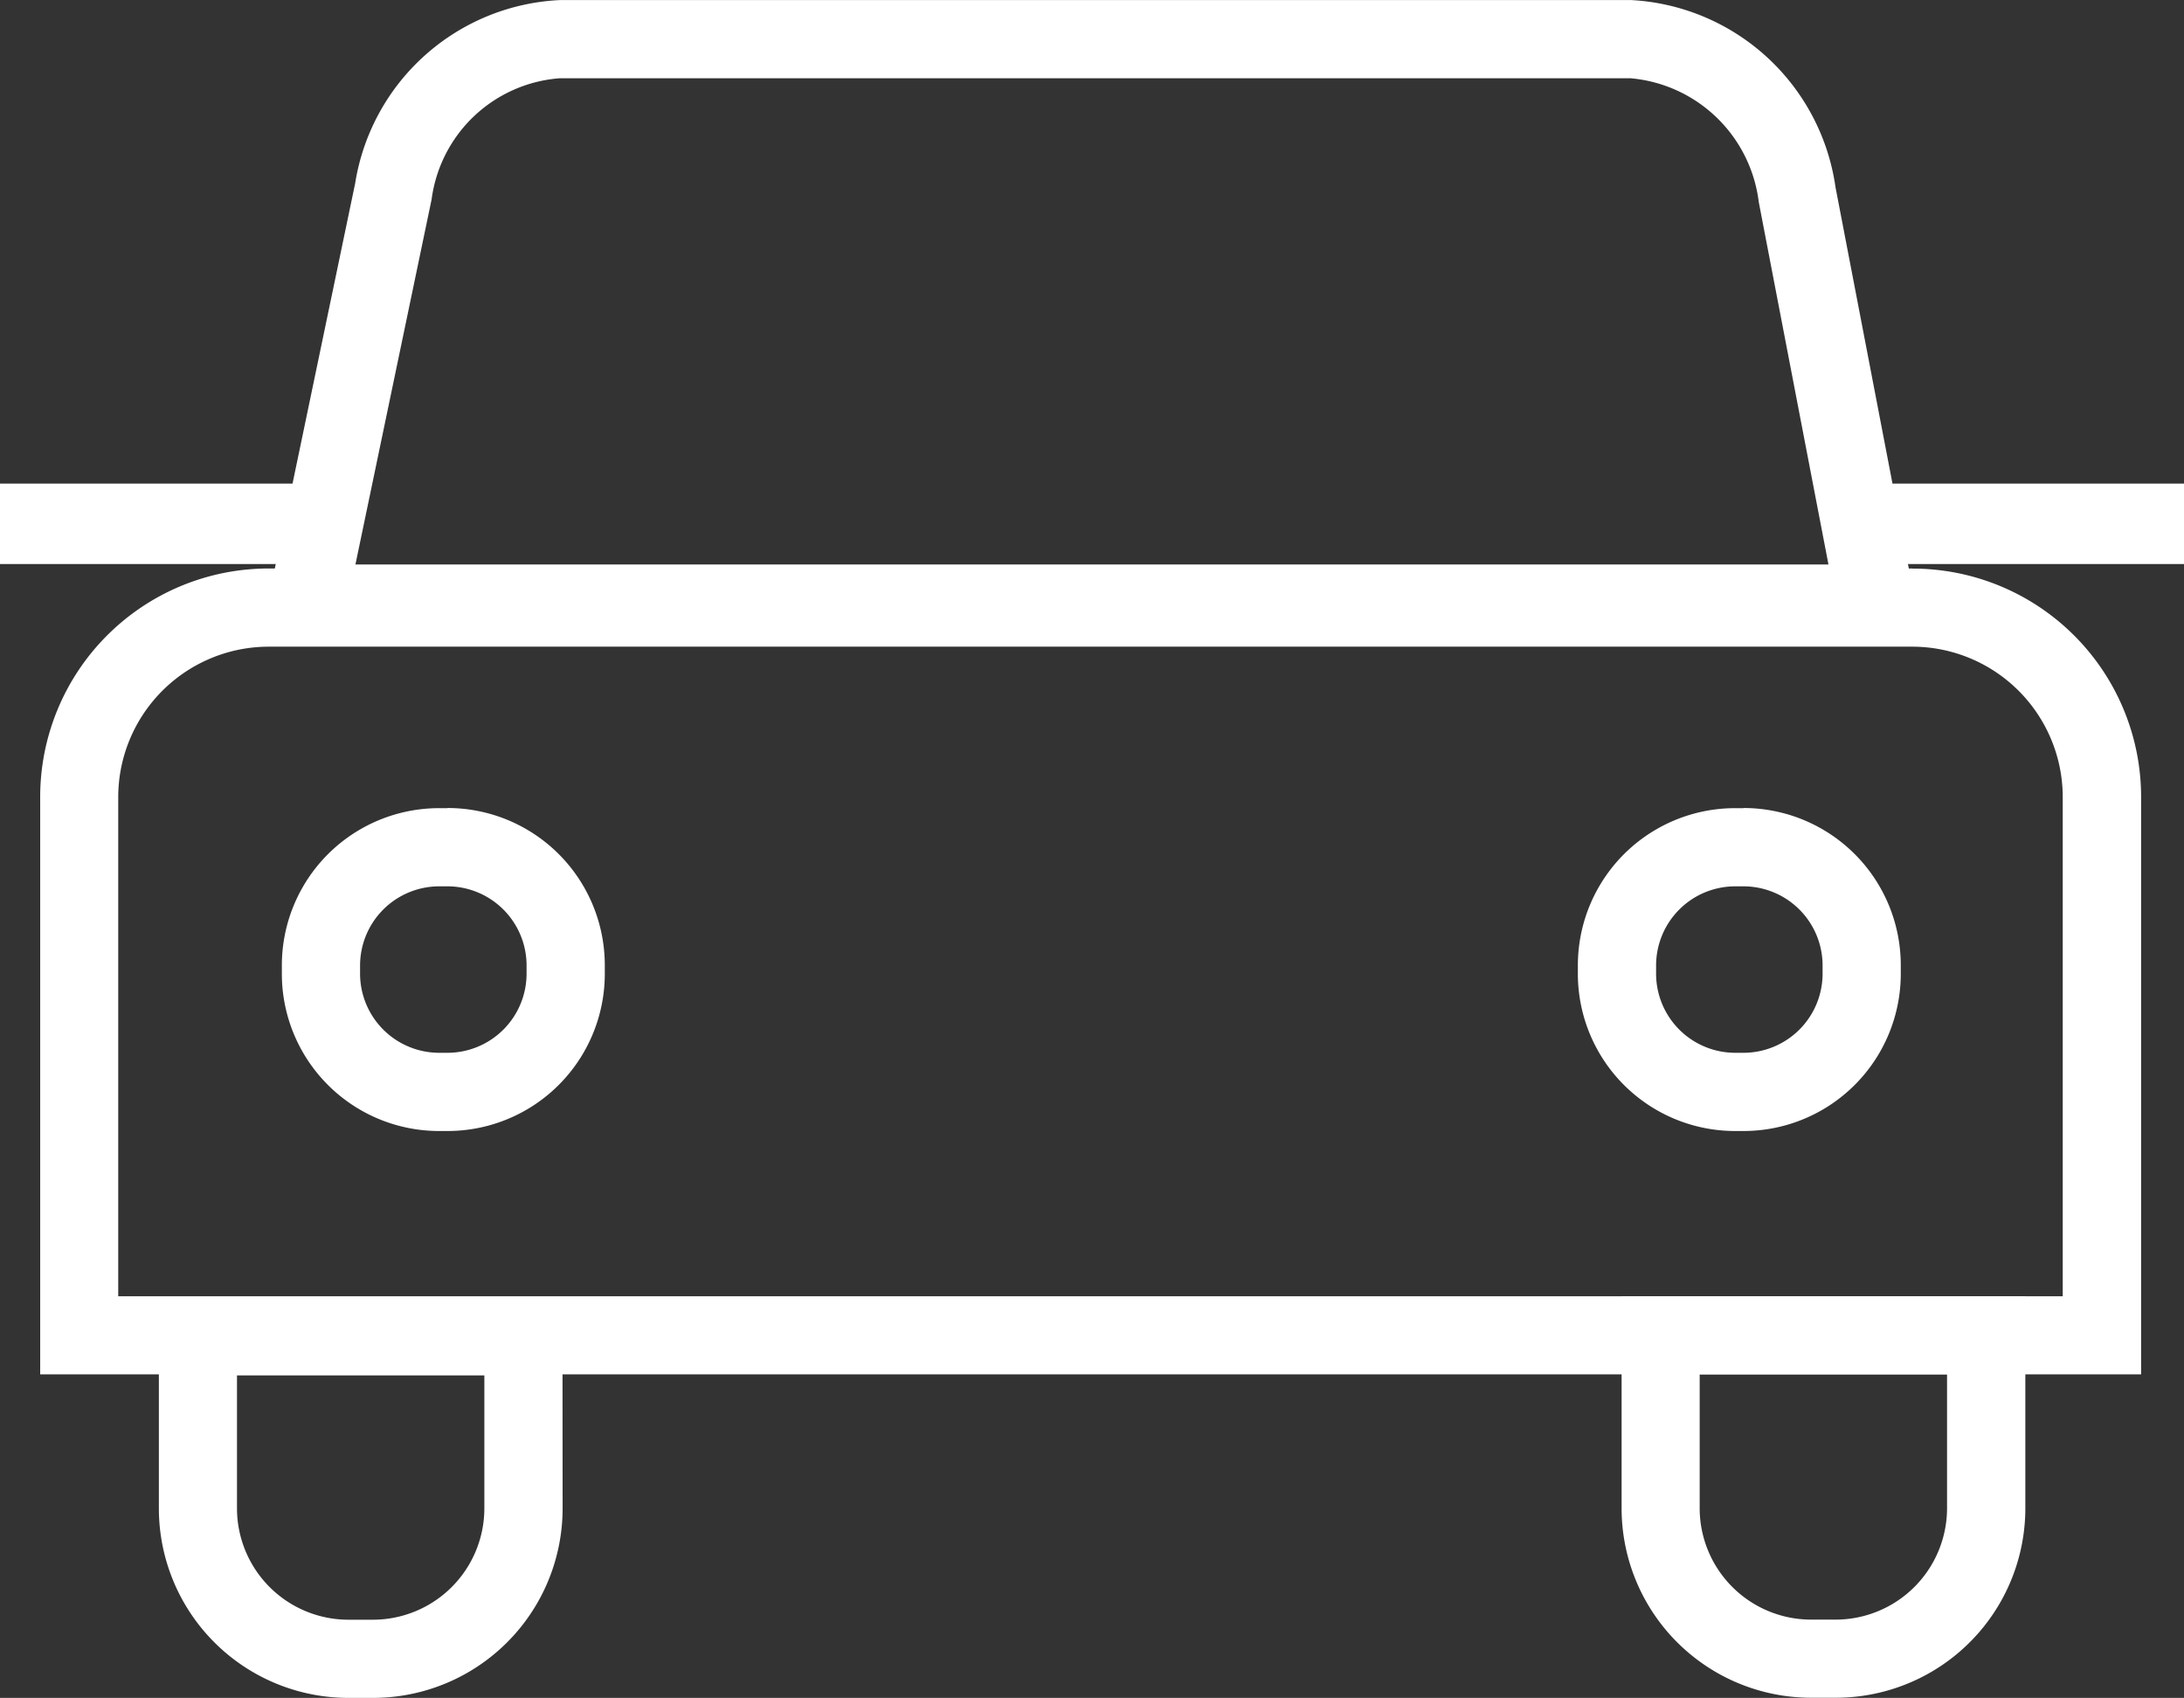
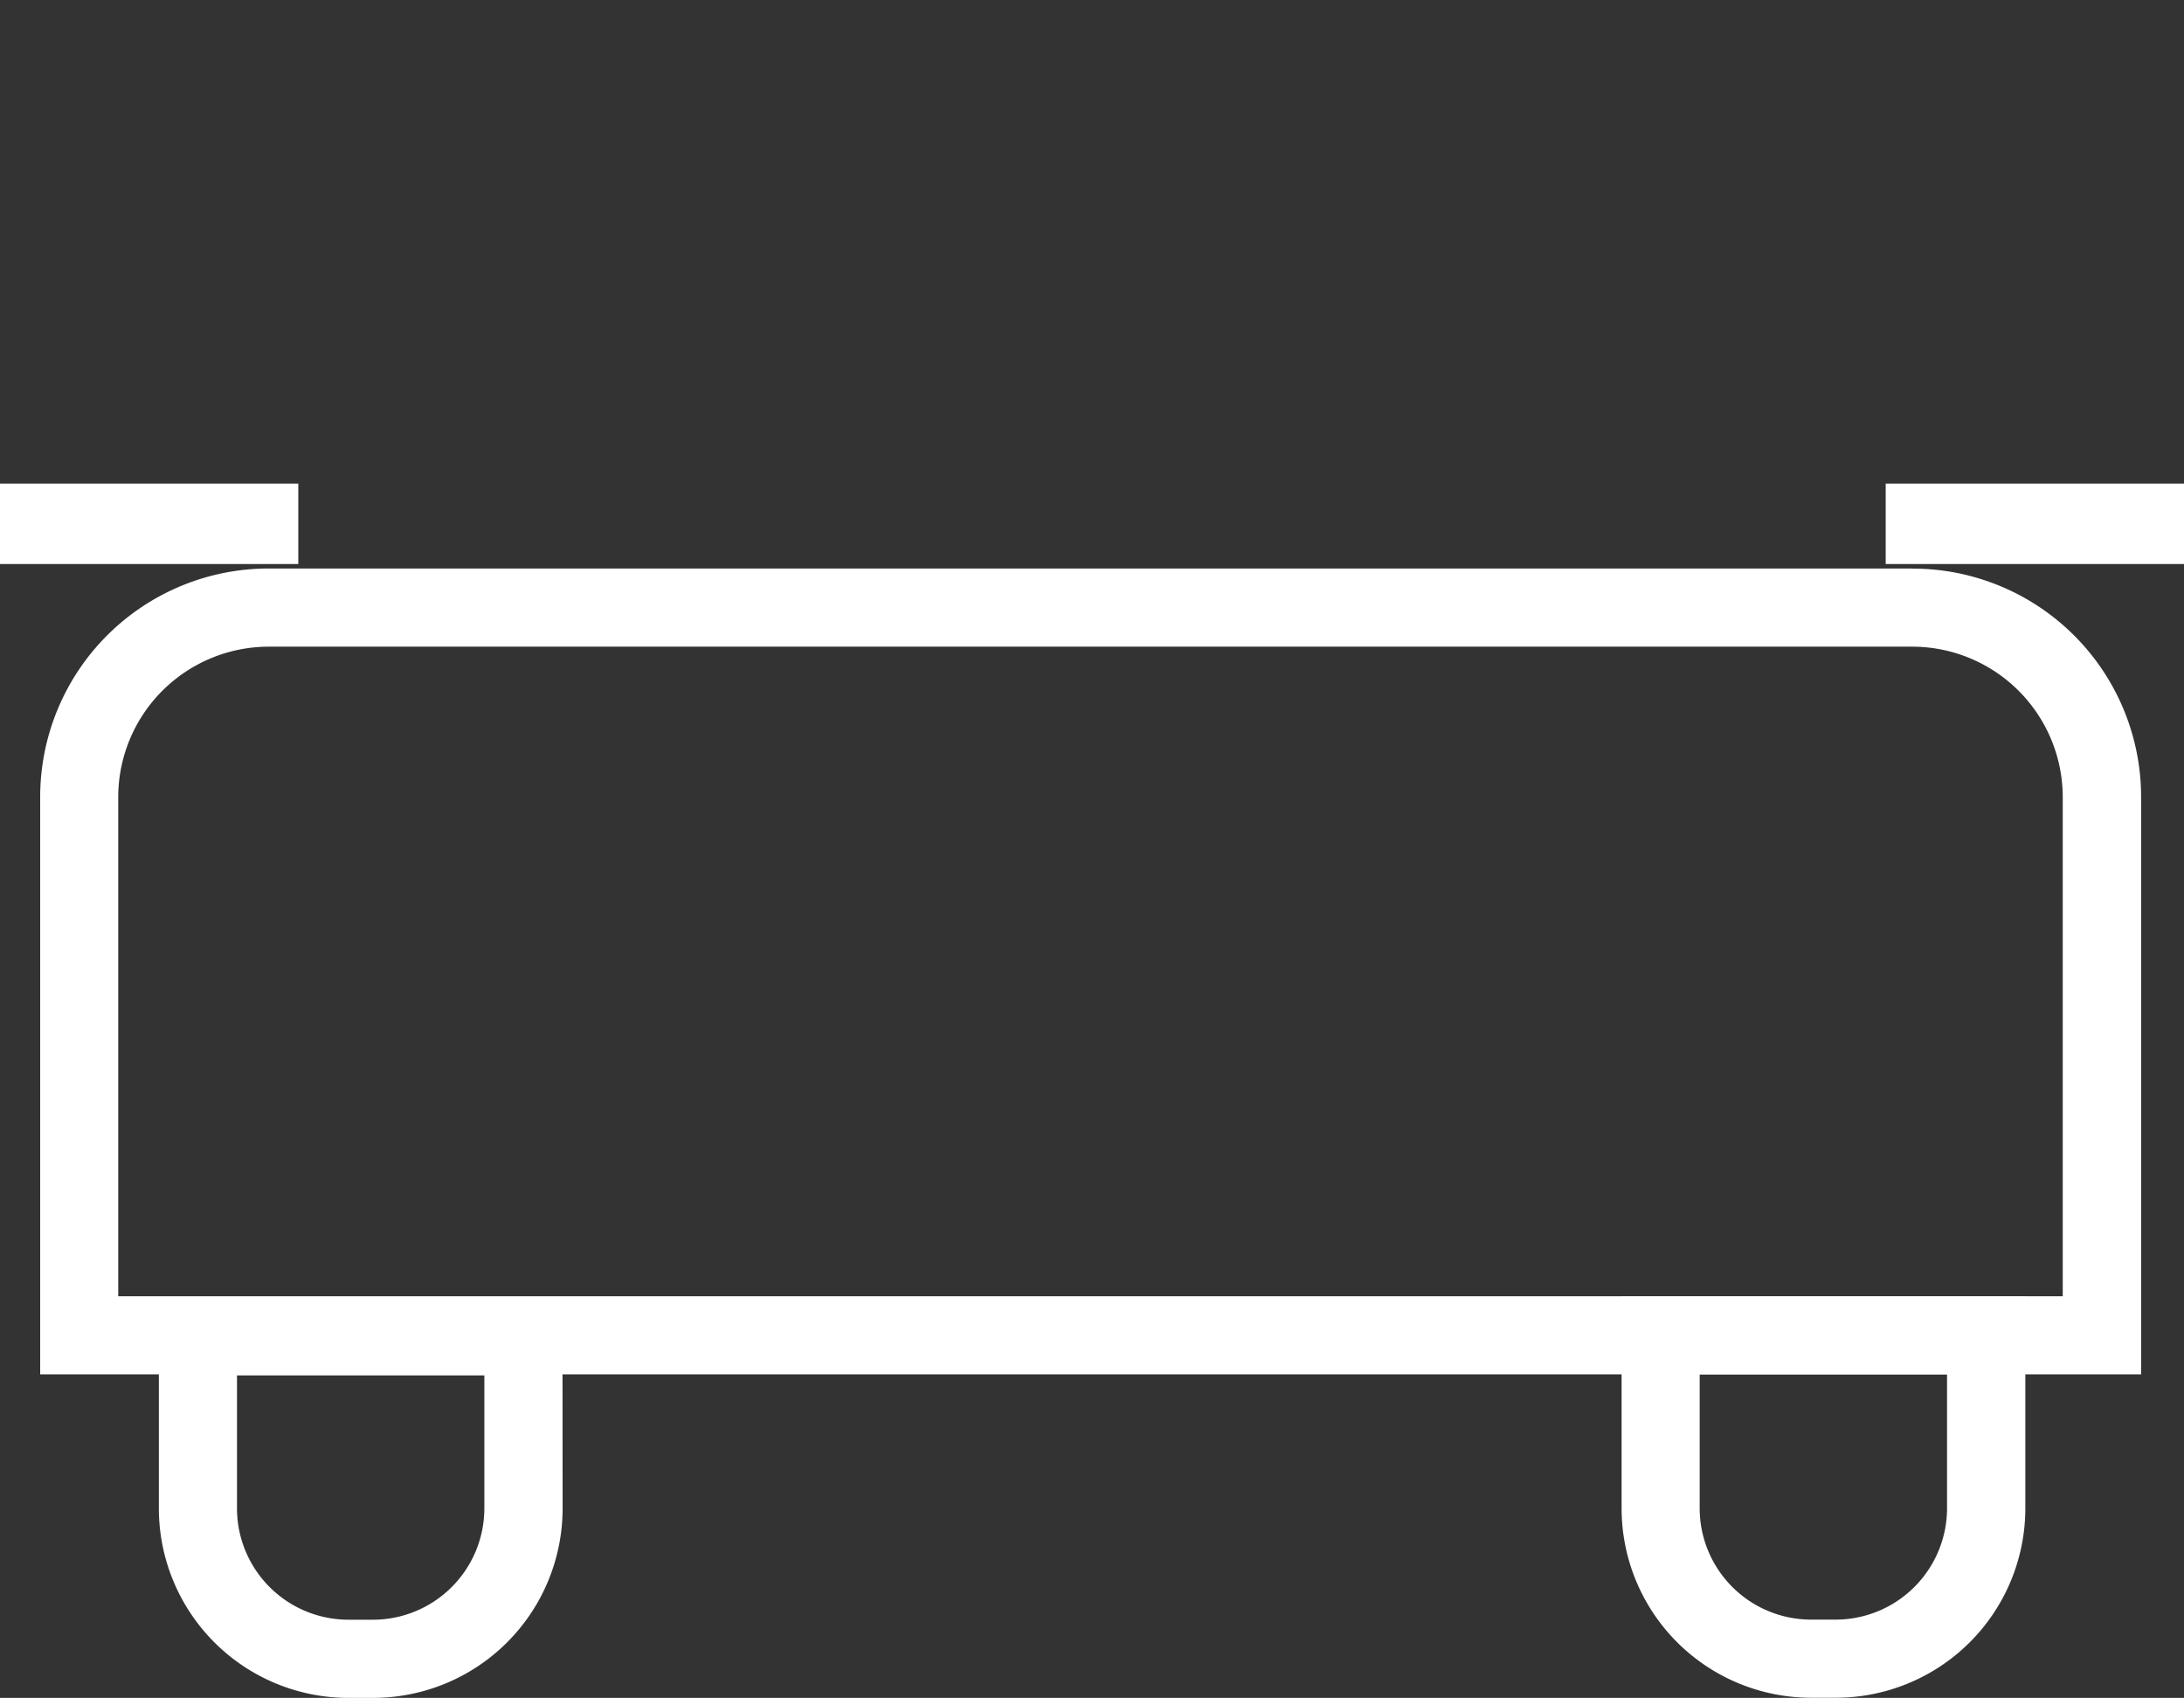
<svg xmlns="http://www.w3.org/2000/svg" id="Automotive" width="62.122" height="48.303" viewBox="0 0 62.122 48.303">
  <rect x="0" y="0" width="62.122" height="48.303" fill="#333333" stroke="none" />
  <path fill="#fff" id="Path_618" data-name="Path 618" d="M126.472,455.147a4.284,4.284,0,0,1,4.28,4.28v14.2H75.442v-14.2a4.284,4.284,0,0,1,4.28-4.28h46.751m0-2.224H79.722a6.5,6.5,0,0,0-6.5,6.5v16.425h59.759V459.426a6.5,6.5,0,0,0-6.5-6.5Z" transform="translate(-72.079 -436.75)" />
  <path fill="#fff" id="Path_619" data-name="Path 619" d="M142.65,824.292v3.782a3.171,3.171,0,0,1-3.168,3.168h-.7a3.171,3.171,0,0,1-3.168-3.168v-3.782h7.034m2.224-2.224H133.392v6.006a5.392,5.392,0,0,0,5.392,5.392h.7a5.392,5.392,0,0,0,5.392-5.392Z" transform="translate(-128.873 -785.163)" />
  <path fill="#fff" id="Path_620" data-name="Path 620" d="M883.439,823.8v3.809a3.171,3.171,0,0,1-3.168,3.168h-.7a3.171,3.171,0,0,1-3.168-3.168V823.8h7.034m2.224-2.224H874.182v6.034A5.392,5.392,0,0,0,879.574,833h.7a5.392,5.392,0,0,0,5.392-5.392v-6.034Z" transform="translate(-828.057 -784.701)" />
-   <path fill="#fff" id="Path_621" data-name="Path 621" d="M200.413,576.5a2.253,2.253,0,0,1,2.25,2.25v.236a2.253,2.253,0,0,1-2.25,2.25h-.236a2.253,2.253,0,0,1-2.25-2.25v-.236a2.253,2.253,0,0,1,2.25-2.25h.236m0-2.224h-.236a4.474,4.474,0,0,0-4.475,4.474v.236a4.474,4.474,0,0,0,4.475,4.475h.236a4.474,4.474,0,0,0,4.475-4.475v-.236A4.474,4.474,0,0,0,200.413,574.272Z" transform="translate(-187.685 -551.285)" />
-   <path fill="#fff" id="Path_622" data-name="Path 622" d="M856.753,576.5a2.253,2.253,0,0,1,2.25,2.25v.236a2.253,2.253,0,0,1-2.25,2.25h-.236a2.253,2.253,0,0,1-2.25-2.25v-.236a2.253,2.253,0,0,1,2.25-2.25h.236m0-2.224h-.236a4.474,4.474,0,0,0-4.475,4.474v.236a4.474,4.474,0,0,0,4.475,4.475h.236a4.474,4.474,0,0,0,4.474-4.475v-.236A4.474,4.474,0,0,0,856.753,574.272Z" transform="translate(-807.161 -551.285)" />
-   <path fill="#fff" id="Path_623" data-name="Path 623" d="M223.253,167.212a4.028,4.028,0,0,1,3.664,3.526l1.982,10.308H187l2.167-10.388a3.976,3.976,0,0,1,3.65-3.445h30.433m0-2.224H192.82a6.192,6.192,0,0,0-5.828,5.215l-2.725,13.066H231.59L229.1,170.317a6.207,6.207,0,0,0-5.85-5.33Z" transform="translate(-176.89 -164.987)" />
  <path fill="#fff" id="Path_624" data-name="Path 624" d="M1016.415,409.95h-8.485v2.288h8.485Z" transform="translate(-954.293 -396.192)" />
  <path fill="#fff" id="Path_625" data-name="Path 625" d="M61.425,409.95H52.94v2.288h8.485Z" transform="translate(-52.94 -396.192)" />
</svg>